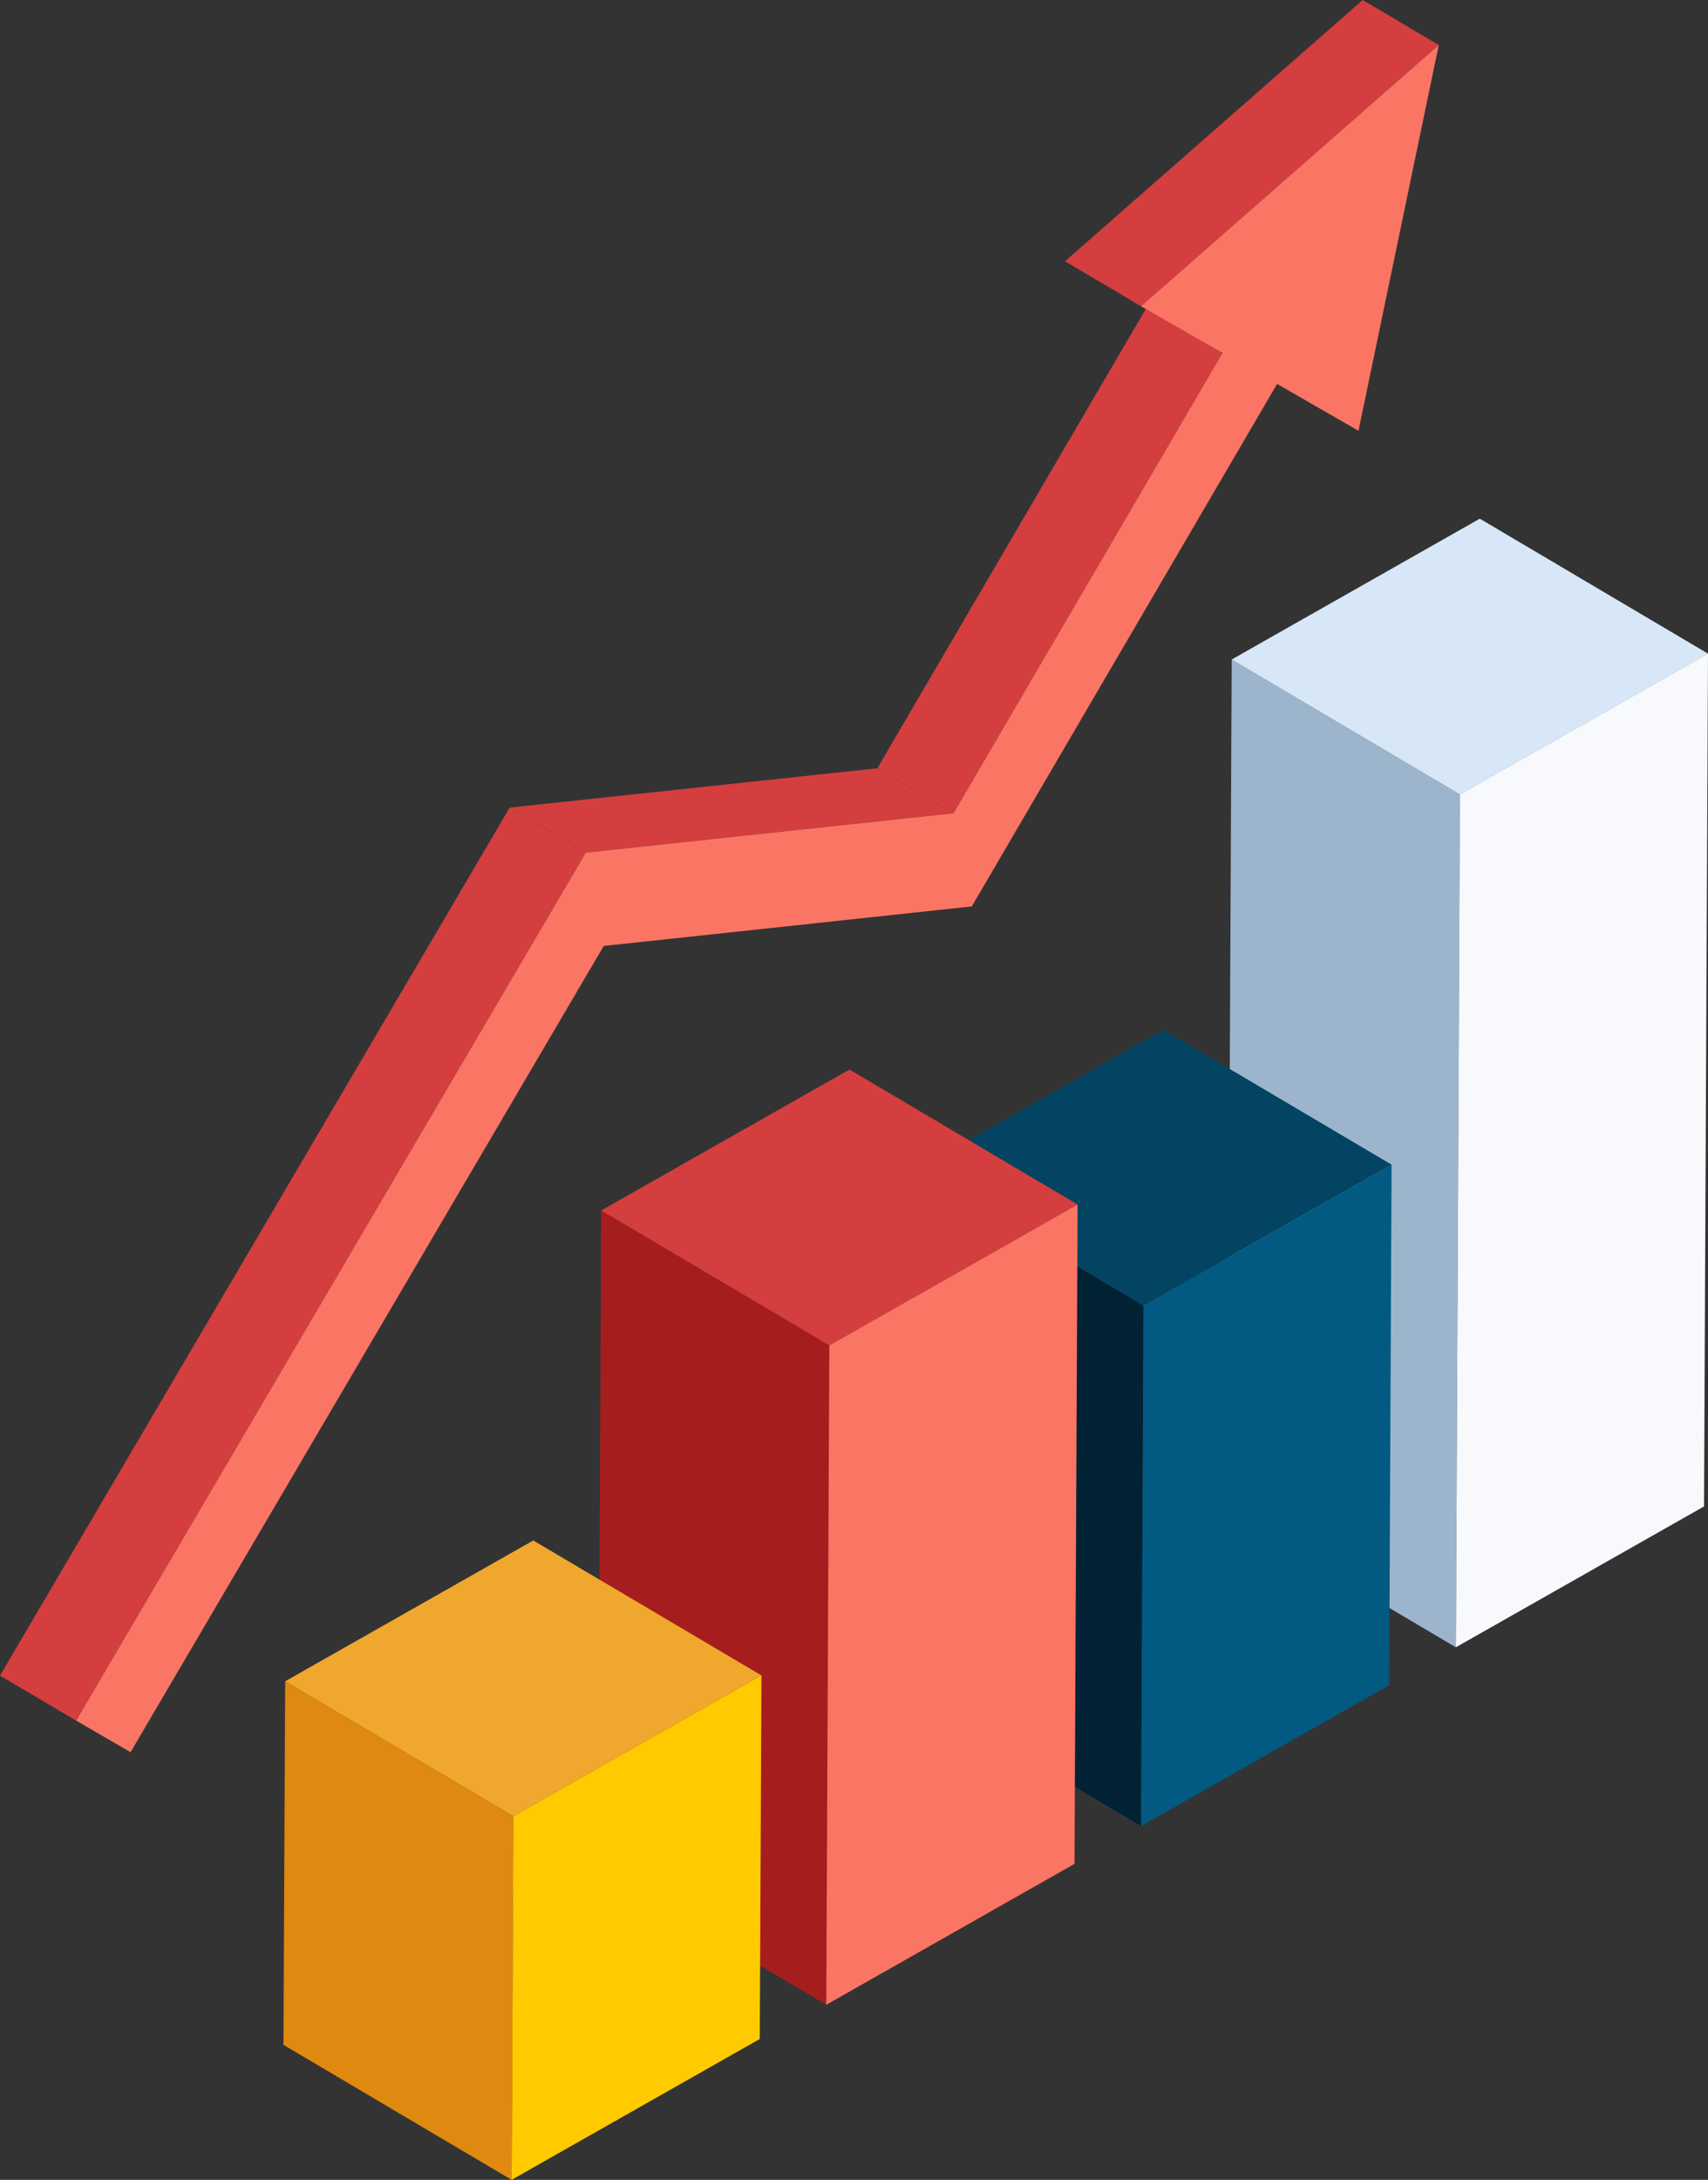
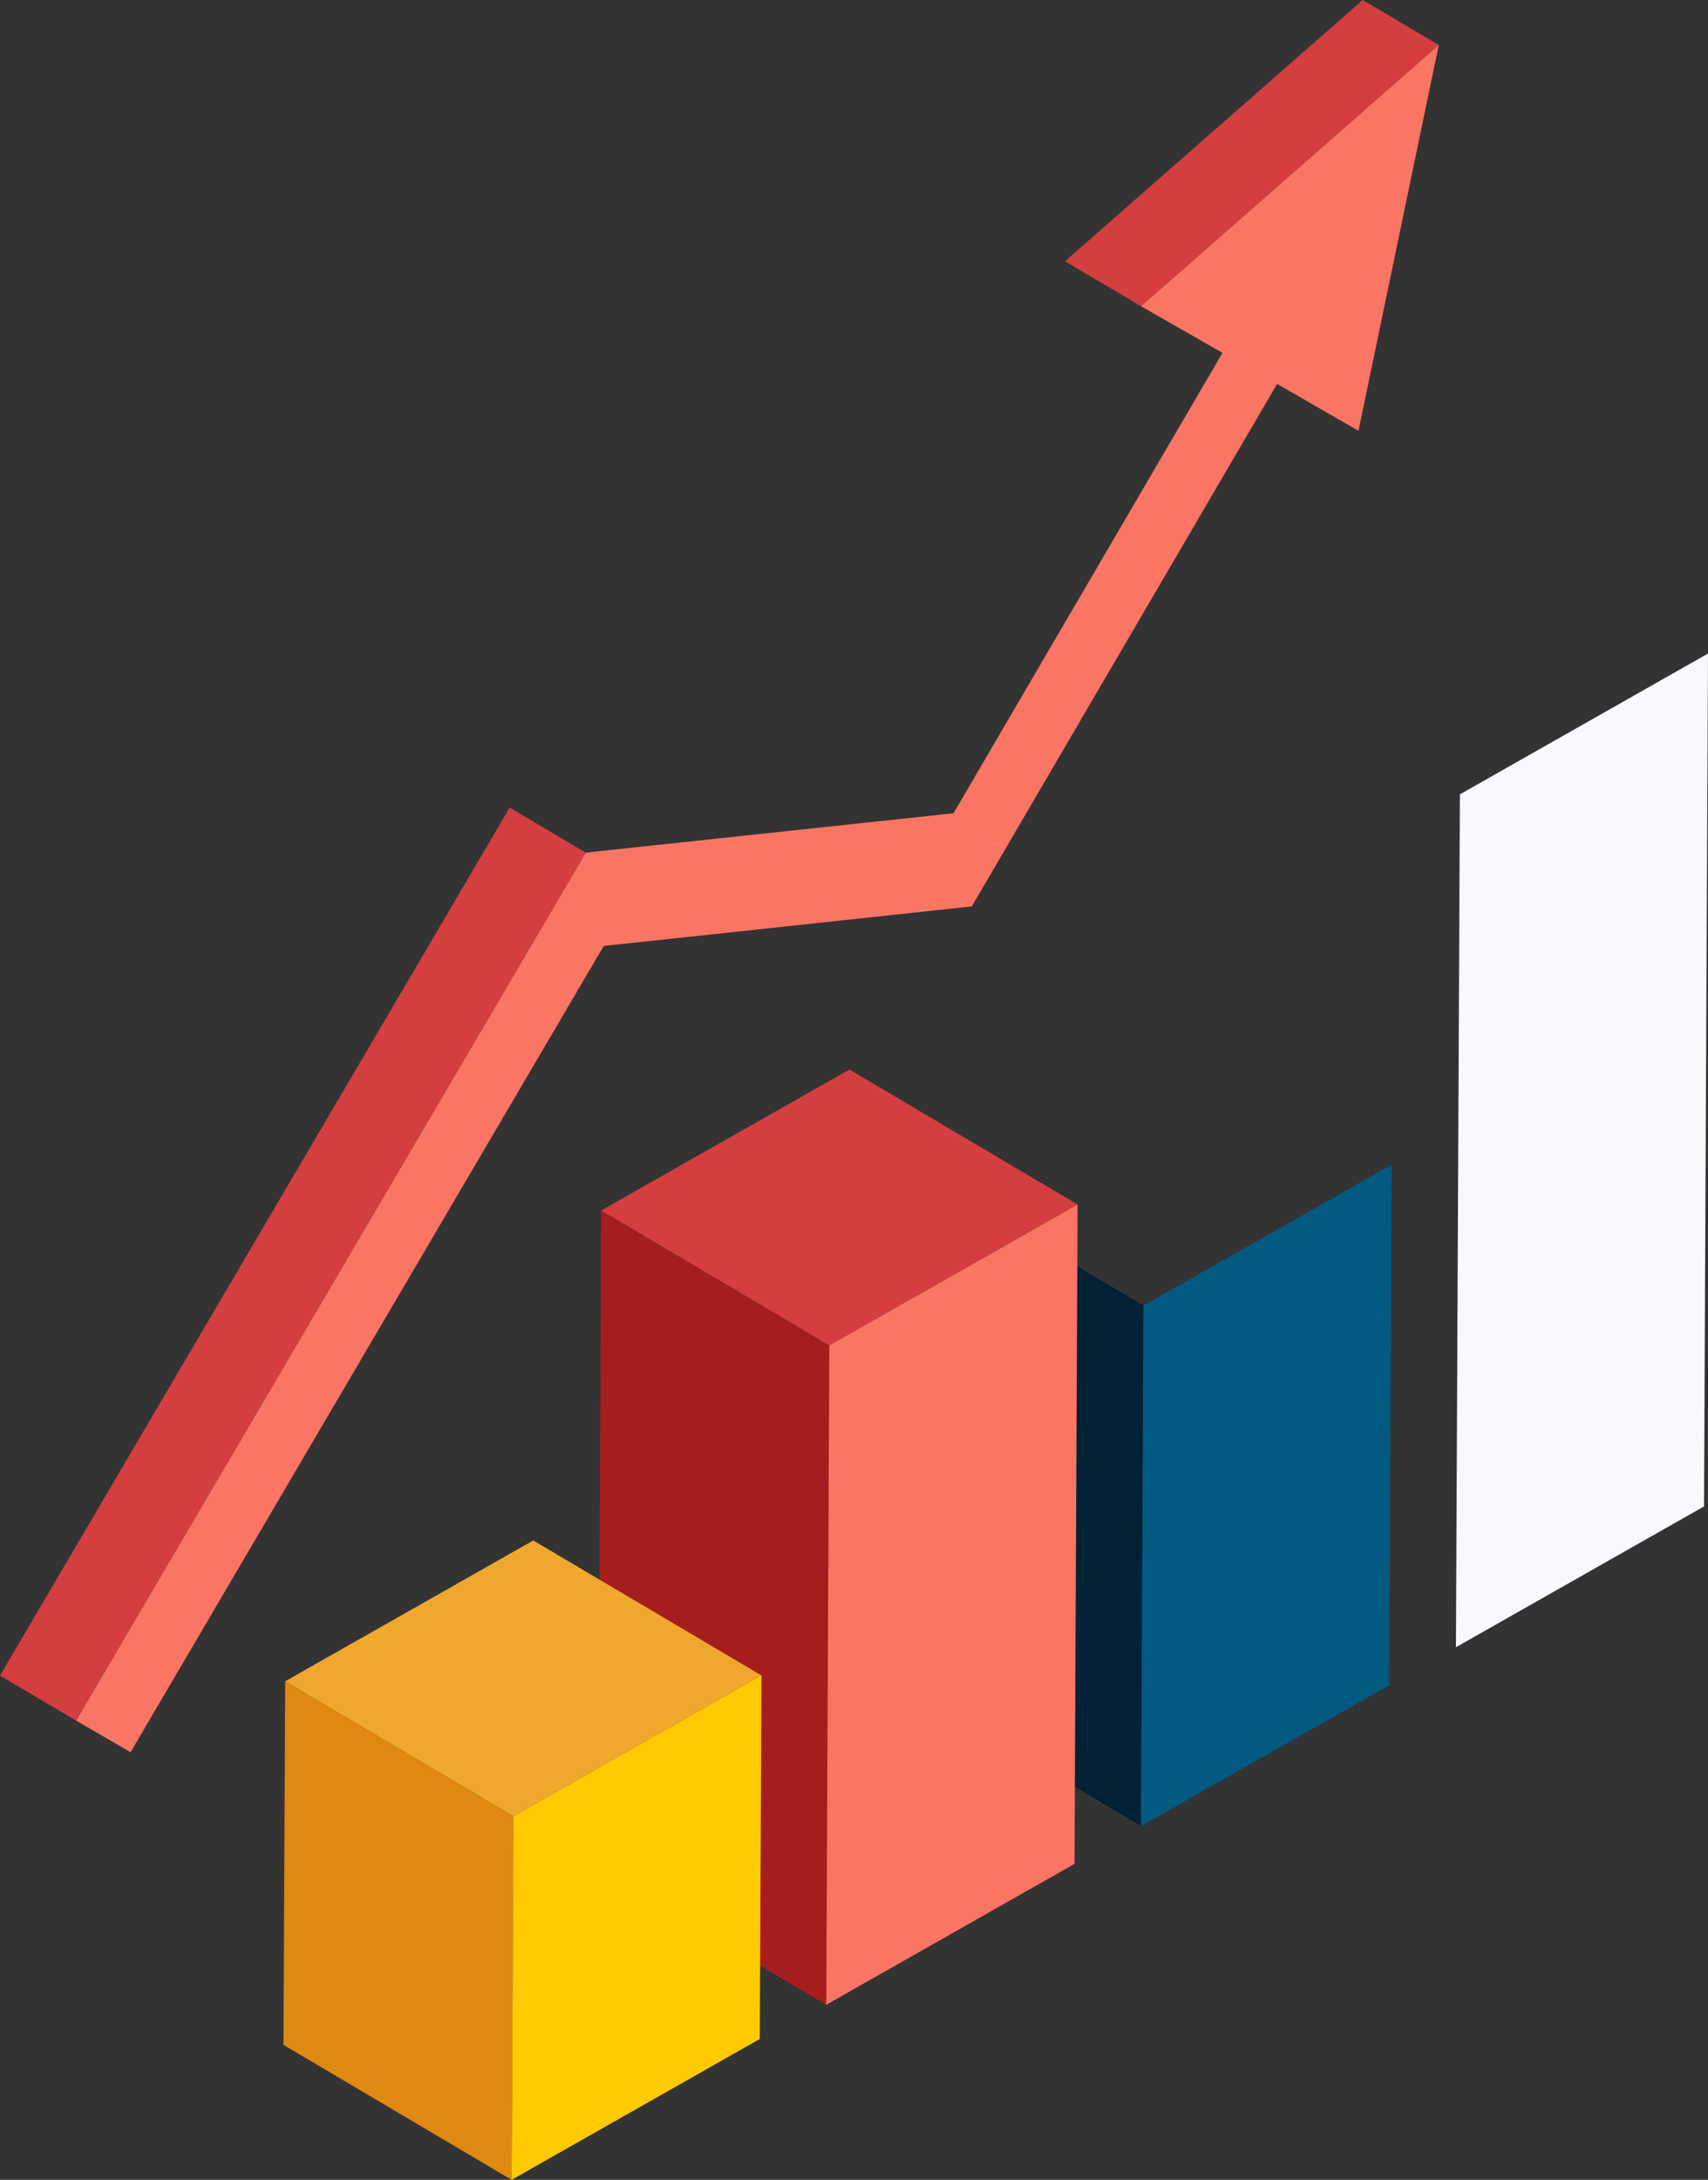
<svg xmlns="http://www.w3.org/2000/svg" width="125" height="159.439" viewBox="0 0 125 159.439">
  <rect x="0" y="0" width="125" height="159.439" fill="#333333" stroke="none" />
  <g id="그룹_9517" data-name="그룹 9517" transform="translate(-931 -537)">
    <g id="그룹_9516" data-name="그룹 9516" transform="translate(931 537)">
      <g id="그룹_9498" data-name="그룹 9498" transform="translate(0 0)">
        <g id="그룹_9497" data-name="그룹 9497" style="isolation: isolate">
          <g id="그룹_9492" data-name="그룹 9492" transform="translate(64.211 22.519)">
-             <path id="패스_7464" data-name="패스 7464" d="M366.32,286.06l-5.566-3.291L380.441,249.1l5.566,3.29Z" transform="translate(-360.755 -249.096)" fill="#d43e3e" />
-           </g>
+             </g>
          <g id="그룹_9493" data-name="그룹 9493" transform="translate(77.94)">
            <path id="패스_7465" data-name="패스 7465" d="M372.732,260.979l-5.566-3.29,21.787-19.108,5.566,3.29Z" transform="translate(-367.166 -238.58)" fill="#d43e3e" />
          </g>
          <g id="그룹_9494" data-name="그룹 9494" transform="translate(37.3 56.192)">
-             <path id="패스_7466" data-name="패스 7466" d="M353.754,270.989l-5.566-3.29,26.91-2.878,5.566,3.291Z" transform="translate(-348.188 -264.821)" fill="#d43e3e" />
-           </g>
+             </g>
          <g id="그룹_9495" data-name="그룹 9495" transform="translate(0 59.071)">
            <path id="패스_7467" data-name="패스 7467" d="M336.335,332.942l-5.565-3.29,37.3-63.487,5.566,3.29Z" transform="translate(-330.77 -266.165)" fill="#d43e3e" />
          </g>
          <g id="그룹_9496" data-name="그룹 9496" transform="translate(5.566 3.29)">
            <path id="패스_7468" data-name="패스 7468" d="M411.309,259.225,433.1,240.116l-5.876,28.218-5.957-3.425-22.345,38.215-26.936,2.893-34.629,58.968-3.984-2.31,37.3-63.487,26.911-2.878,19.687-33.674Z" transform="translate(-333.369 -240.116)" fill="#fa7564" />
          </g>
        </g>
      </g>
      <g id="그룹_9515" data-name="그룹 9515" transform="translate(20.749 37.935)">
        <g id="그룹_9502" data-name="그룹 9502" transform="translate(69.105)" style="isolation: isolate">
          <g id="그룹_9499" data-name="그룹 9499" transform="translate(0 10.302)">
-             <path id="패스_7469" data-name="패스 7469" d="M389.427,333.358l-16.7-9.872.291-62.381,16.7,9.872Z" transform="translate(-372.73 -261.106)" fill="#9cb5cc" />
-           </g>
+             </g>
          <g id="그룹_9500" data-name="그룹 9500" transform="translate(0.291)">
-             <path id="패스_7470" data-name="패스 7470" d="M389.563,276.469l-16.7-9.872,18.157-10.3,16.7,9.872Z" transform="translate(-372.866 -256.295)" fill="#d7e7f7" />
-           </g>
+             </g>
          <g id="그룹_9501" data-name="그룹 9501" transform="translate(16.697 9.872)">
            <path id="패스_7471" data-name="패스 7471" d="M398.976,260.9l-.291,62.381-18.157,10.3.291-62.381Z" transform="translate(-380.527 -260.905)" fill="#f8f9fc" />
          </g>
        </g>
        <g id="그룹_9506" data-name="그룹 9506" transform="translate(46.065 37.382)" style="isolation: isolate">
          <g id="그룹_9503" data-name="그룹 9503" transform="translate(0 10.302)">
            <path id="패스_7472" data-name="패스 7472" d="M378.668,326.506l-16.7-9.872.177-38.072,16.7,9.872Z" transform="translate(-361.971 -278.562)" fill="#012234" />
          </g>
          <g id="그룹_9504" data-name="그룹 9504" transform="translate(0.177)">
-             <path id="패스_7473" data-name="패스 7473" d="M378.751,293.925l-16.7-9.872,18.157-10.3,16.7,9.871Z" transform="translate(-362.054 -273.752)" fill="#024462" />
-           </g>
+             </g>
          <g id="그룹_9505" data-name="그룹 9505" transform="translate(16.697 9.871)">
            <path id="패스_7474" data-name="패스 7474" d="M388.1,278.361l-.177,38.072-18.157,10.3.178-38.072Z" transform="translate(-369.768 -278.361)" fill="#025a82" />
          </g>
        </g>
        <g id="그룹_9510" data-name="그룹 9510" transform="translate(23.026 40.293)" style="isolation: isolate">
          <g id="그룹_9507" data-name="그룹 9507" transform="translate(0 10.309)">
            <path id="패스_7475" data-name="패스 7475" d="M367.909,338.023l-16.7-9.872.225-48.226,16.7,9.872Z" transform="translate(-351.212 -279.925)" fill="#a61d1d" />
          </g>
          <g id="그룹_9508" data-name="그룹 9508" transform="translate(0.225)">
            <path id="패스_7476" data-name="패스 7476" d="M368.014,295.292l-16.7-9.872,18.17-10.309,16.7,9.872Z" transform="translate(-351.317 -275.111)" fill="#d43e3e" />
          </g>
          <g id="그룹_9509" data-name="그룹 9509" transform="translate(16.697 9.872)">
-             <path id="패스_7477" data-name="패스 7477" d="M377.4,279.721l-.225,48.226-18.17,10.309.225-48.226Z" transform="translate(-359.009 -279.721)" fill="#fa7564" />
+             <path id="패스_7477" data-name="패스 7477" d="M377.4,279.721l-.225,48.226-18.17,10.309.225-48.226" transform="translate(-359.009 -279.721)" fill="#fa7564" />
          </g>
        </g>
        <g id="그룹_9514" data-name="그룹 9514" transform="translate(0 74.736)" style="isolation: isolate">
          <g id="그룹_9511" data-name="그룹 9511" transform="translate(0 10.302)">
            <path id="패스_7478" data-name="패스 7478" d="M357.156,332.471l-16.7-9.872.124-26.593,16.7,9.872Z" transform="translate(-340.459 -296.006)" fill="#e08910" />
          </g>
          <g id="그룹_9512" data-name="그룹 9512" transform="translate(0.124)">
            <path id="패스_7479" data-name="패스 7479" d="M357.214,311.369l-16.7-9.872,18.157-10.3,16.7,9.872Z" transform="translate(-340.517 -291.195)" fill="#f0a72e" />
          </g>
          <g id="그룹_9513" data-name="그룹 9513" transform="translate(16.697 9.872)">
            <path id="패스_7480" data-name="패스 7480" d="M366.538,295.805l-.124,26.593-18.157,10.3.124-26.594Z" transform="translate(-348.256 -295.805)" fill="#ffca00" />
          </g>
        </g>
      </g>
    </g>
  </g>
</svg>